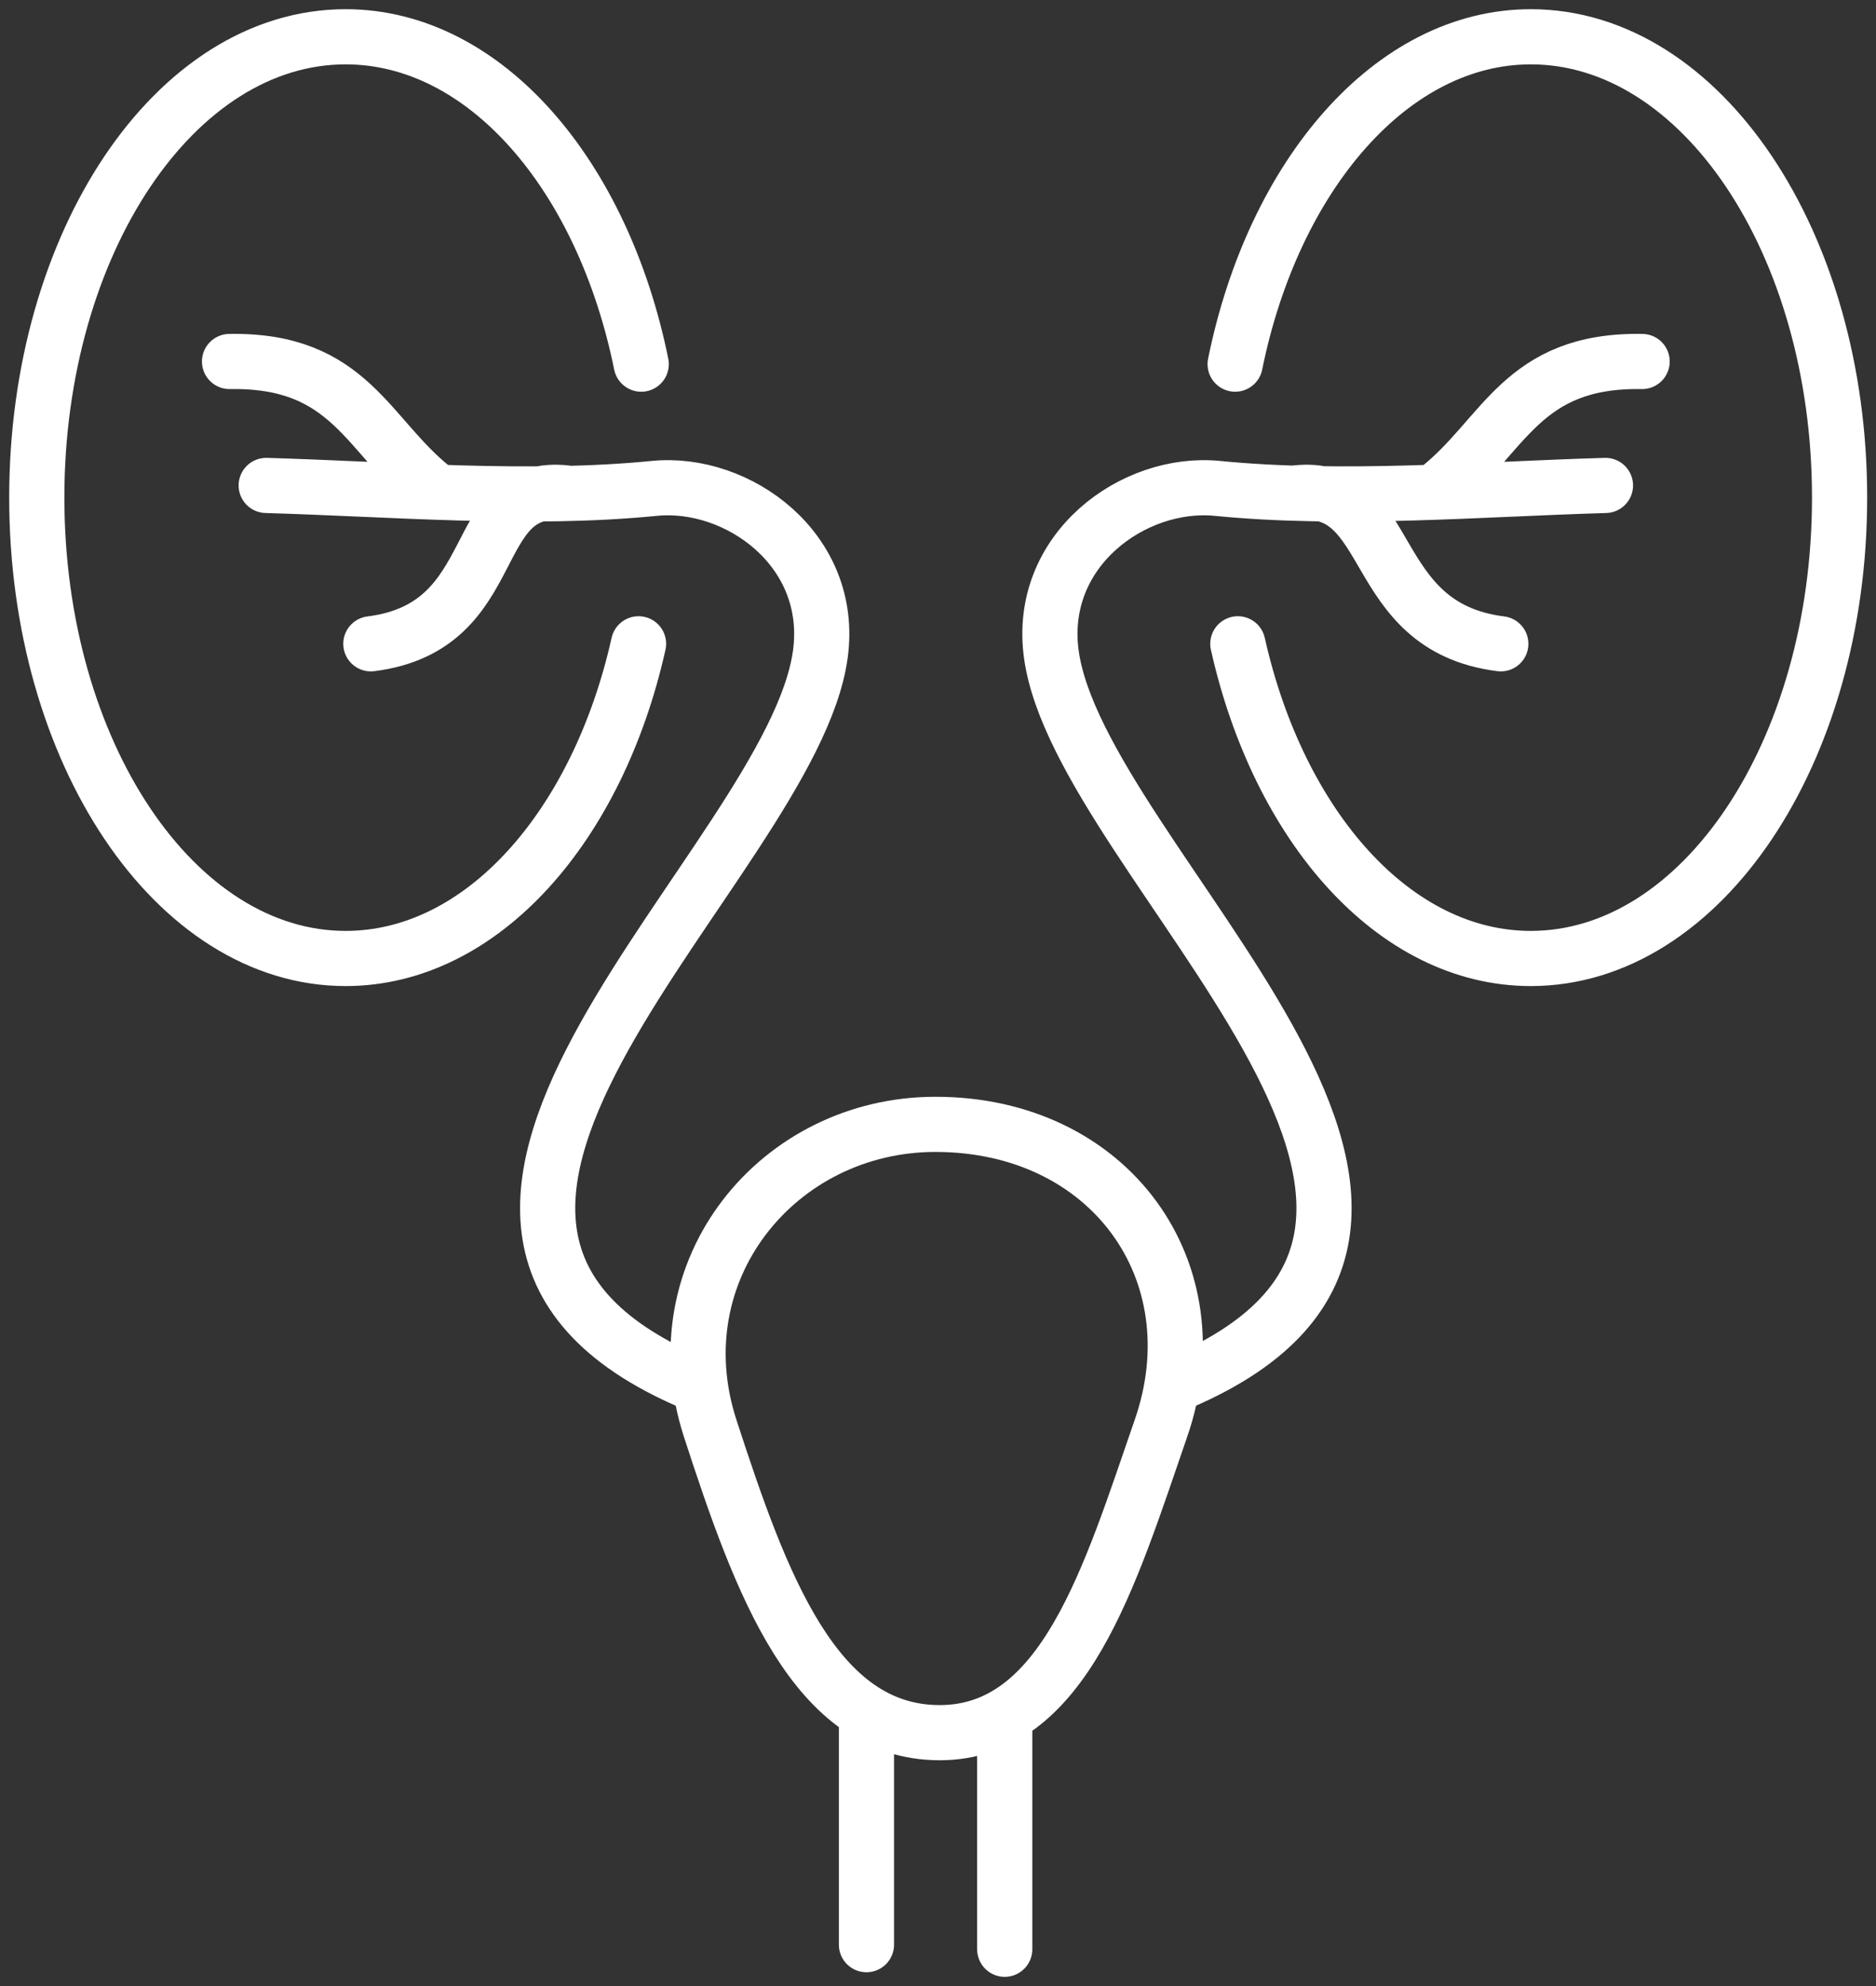
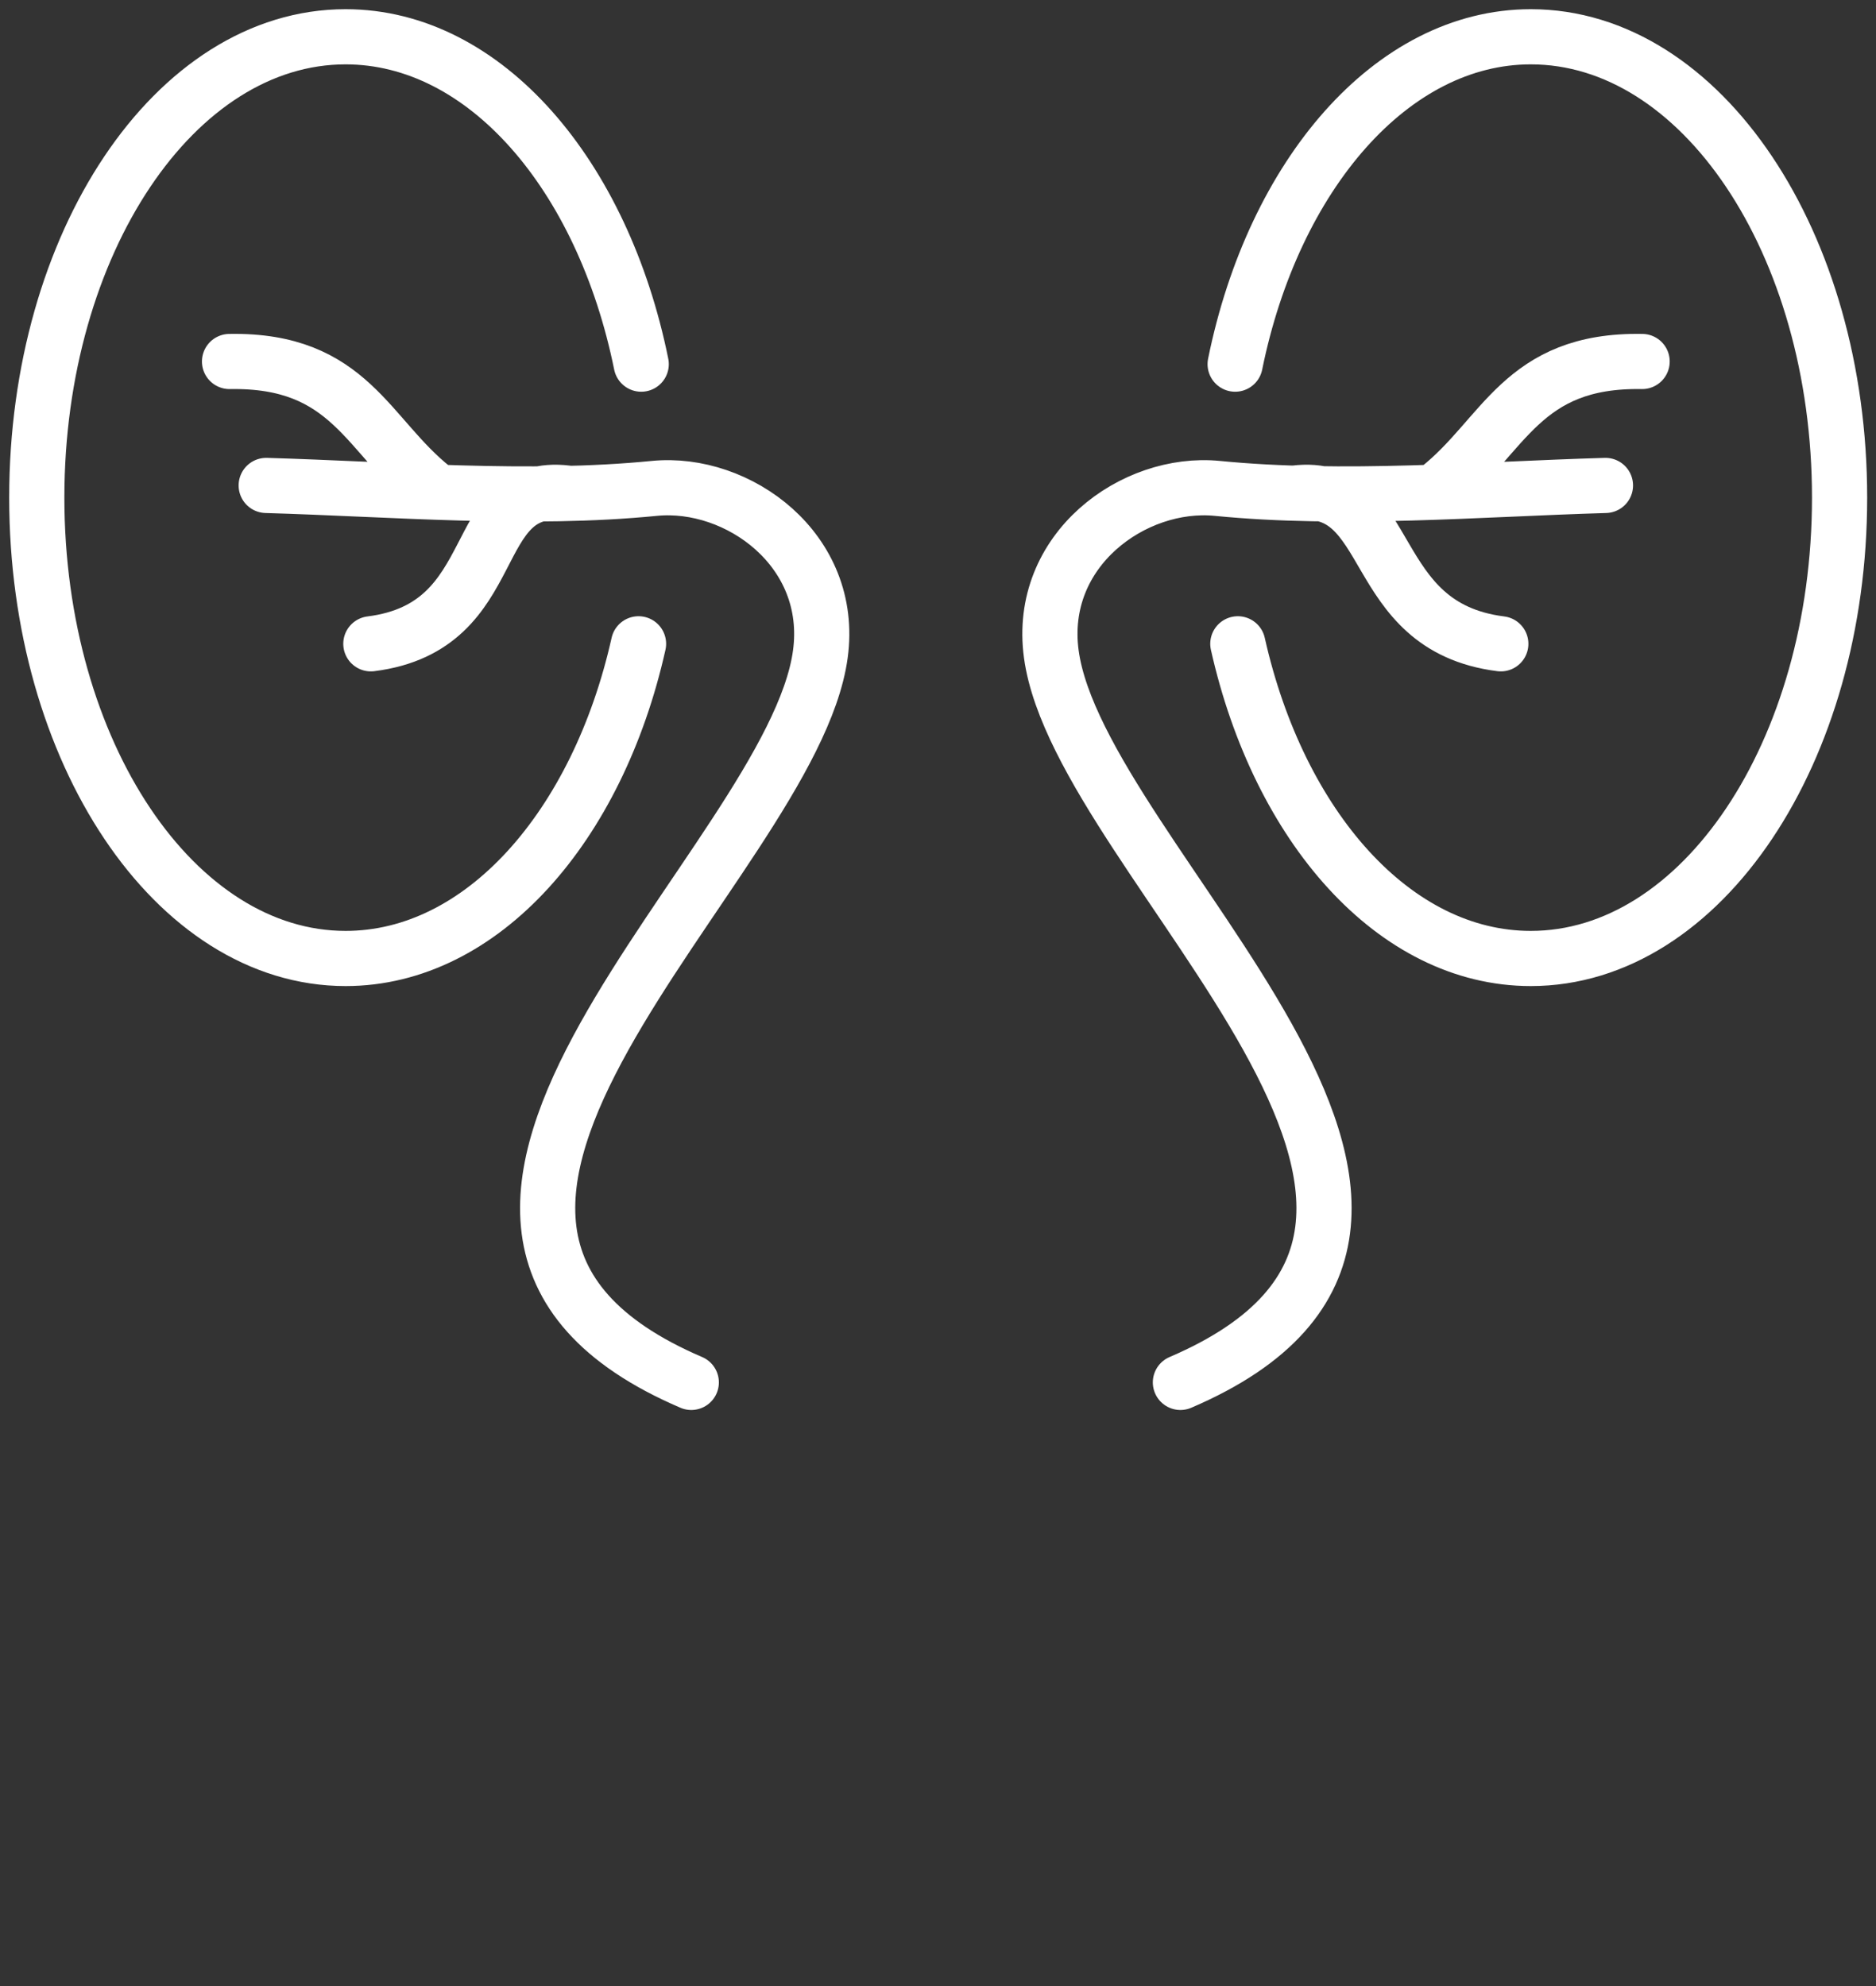
<svg xmlns="http://www.w3.org/2000/svg" width="51" height="54" fill="none">
  <rect width="100%" height="100%" fill="#333333" stroke="none" />
  <path d="M17.359 17.505c-1.113 4.972-4.258 8.556-7.964 8.556C4.759 26.06 1 20.449 1 13.53 1 6.611 4.759 1 9.395 1c3.792 0 6.994 3.759 8.037 8.901M33.651 17.505c1.115 4.972 4.26 8.556 7.964 8.556 4.639 0 8.395-5.611 8.395-12.53C50.01 6.611 46.251 1 41.615 1c-3.776 0-6.994 3.759-8.037 8.901" stroke="#fff" stroke-width="1.5" stroke-miterlimit="10" stroke-linecap="round" />
  <path d="M7.237 13.199c3.431.1 7.14.418 10.553.08 2.27-.223 4.899 1.674 4.511 4.511-.779 5.699-13.713 15.425-3.508 19.797M6.24 9.829c3.28-.058 3.744 2.027 5.536 3.451M10.082 17.505c3.699-.466 2.559-4.431 5.328-4.1M43.645 13.199c-3.428.1-7.137.418-10.553.08-2.271-.223-4.899 1.674-4.511 4.511.779 5.699 13.713 15.425 3.509 19.797M44.642 9.829c-3.28-.058-3.744 2.027-5.536 3.451M40.8 17.505c-3.699-.466-2.824-4.431-5.593-4.1" stroke="#fff" stroke-width="1.5" stroke-miterlimit="10" stroke-linecap="round" />
-   <path d="M31.559 38.841c-1.386 4.01-2.626 8.27-6.014 8.27-3.388 0-4.852-4.01-6.237-8.27-1.401-4.308 1.847-8.27 6.122-8.27 4.744 0 7.608 3.995 6.13 8.27zM23.555 46.61v6.265M27.314 46.735v6.265" stroke="#fff" stroke-width="1.5" stroke-miterlimit="10" stroke-linecap="round" />
</svg>